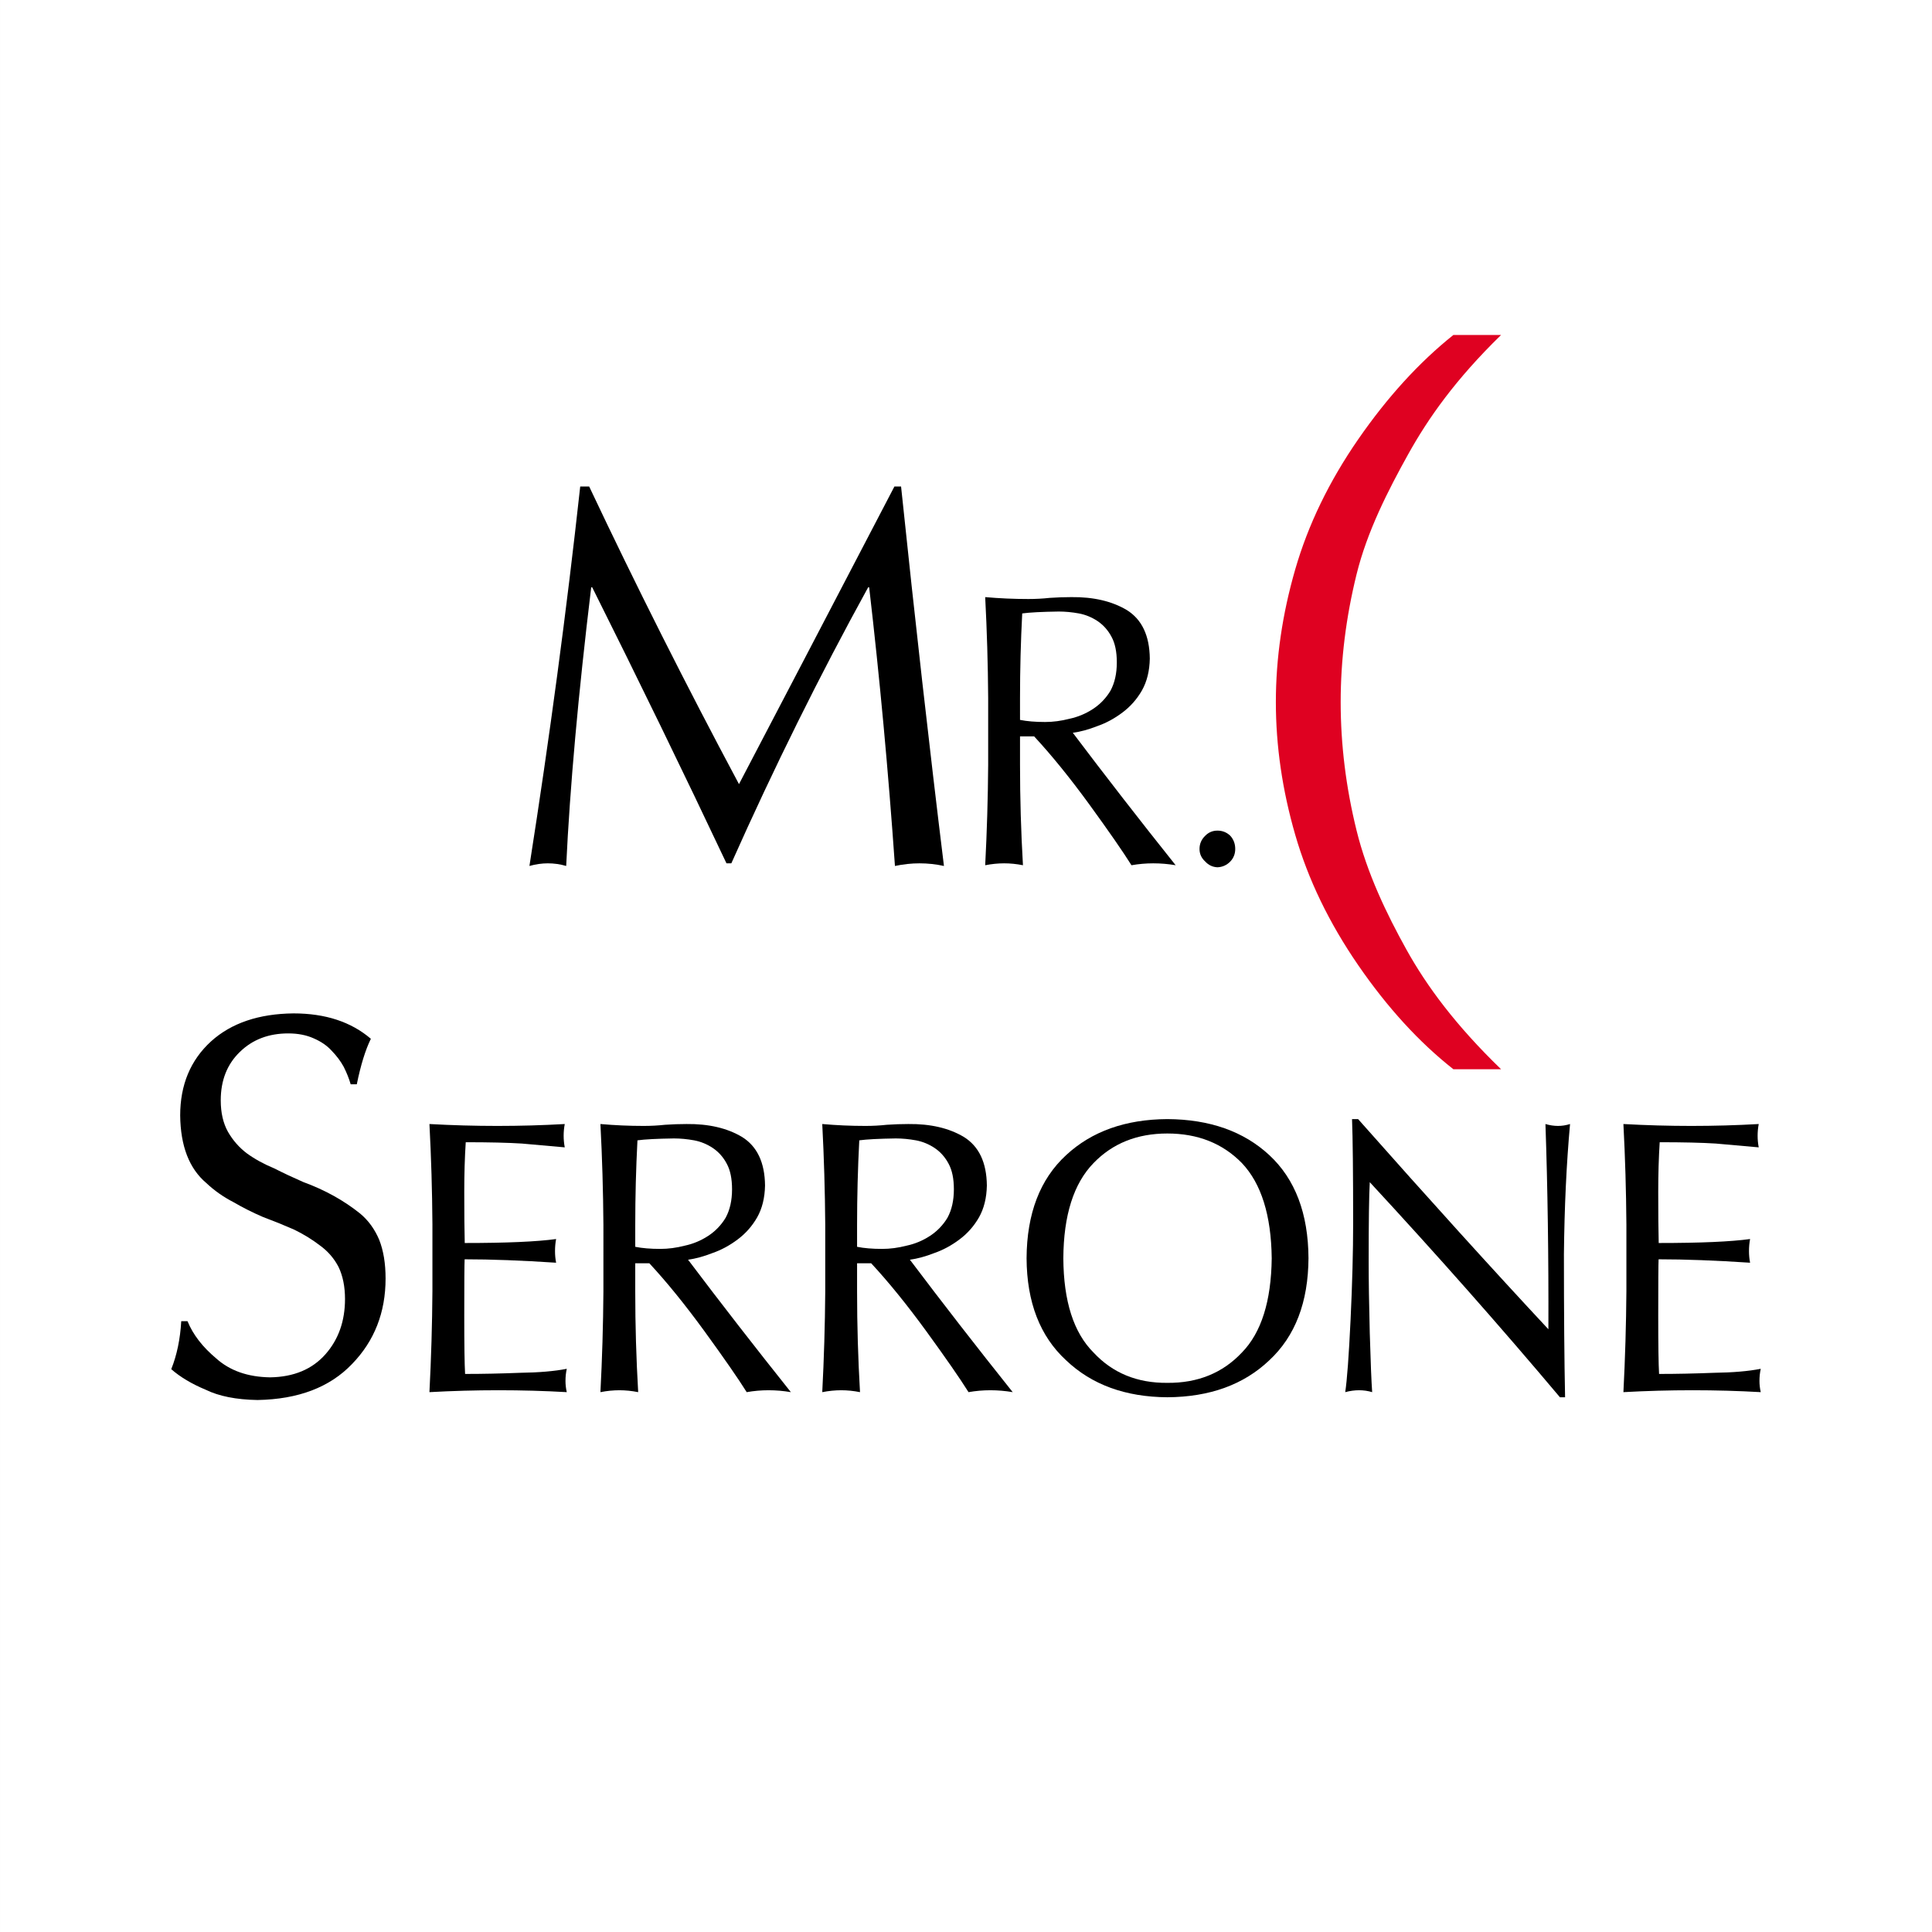
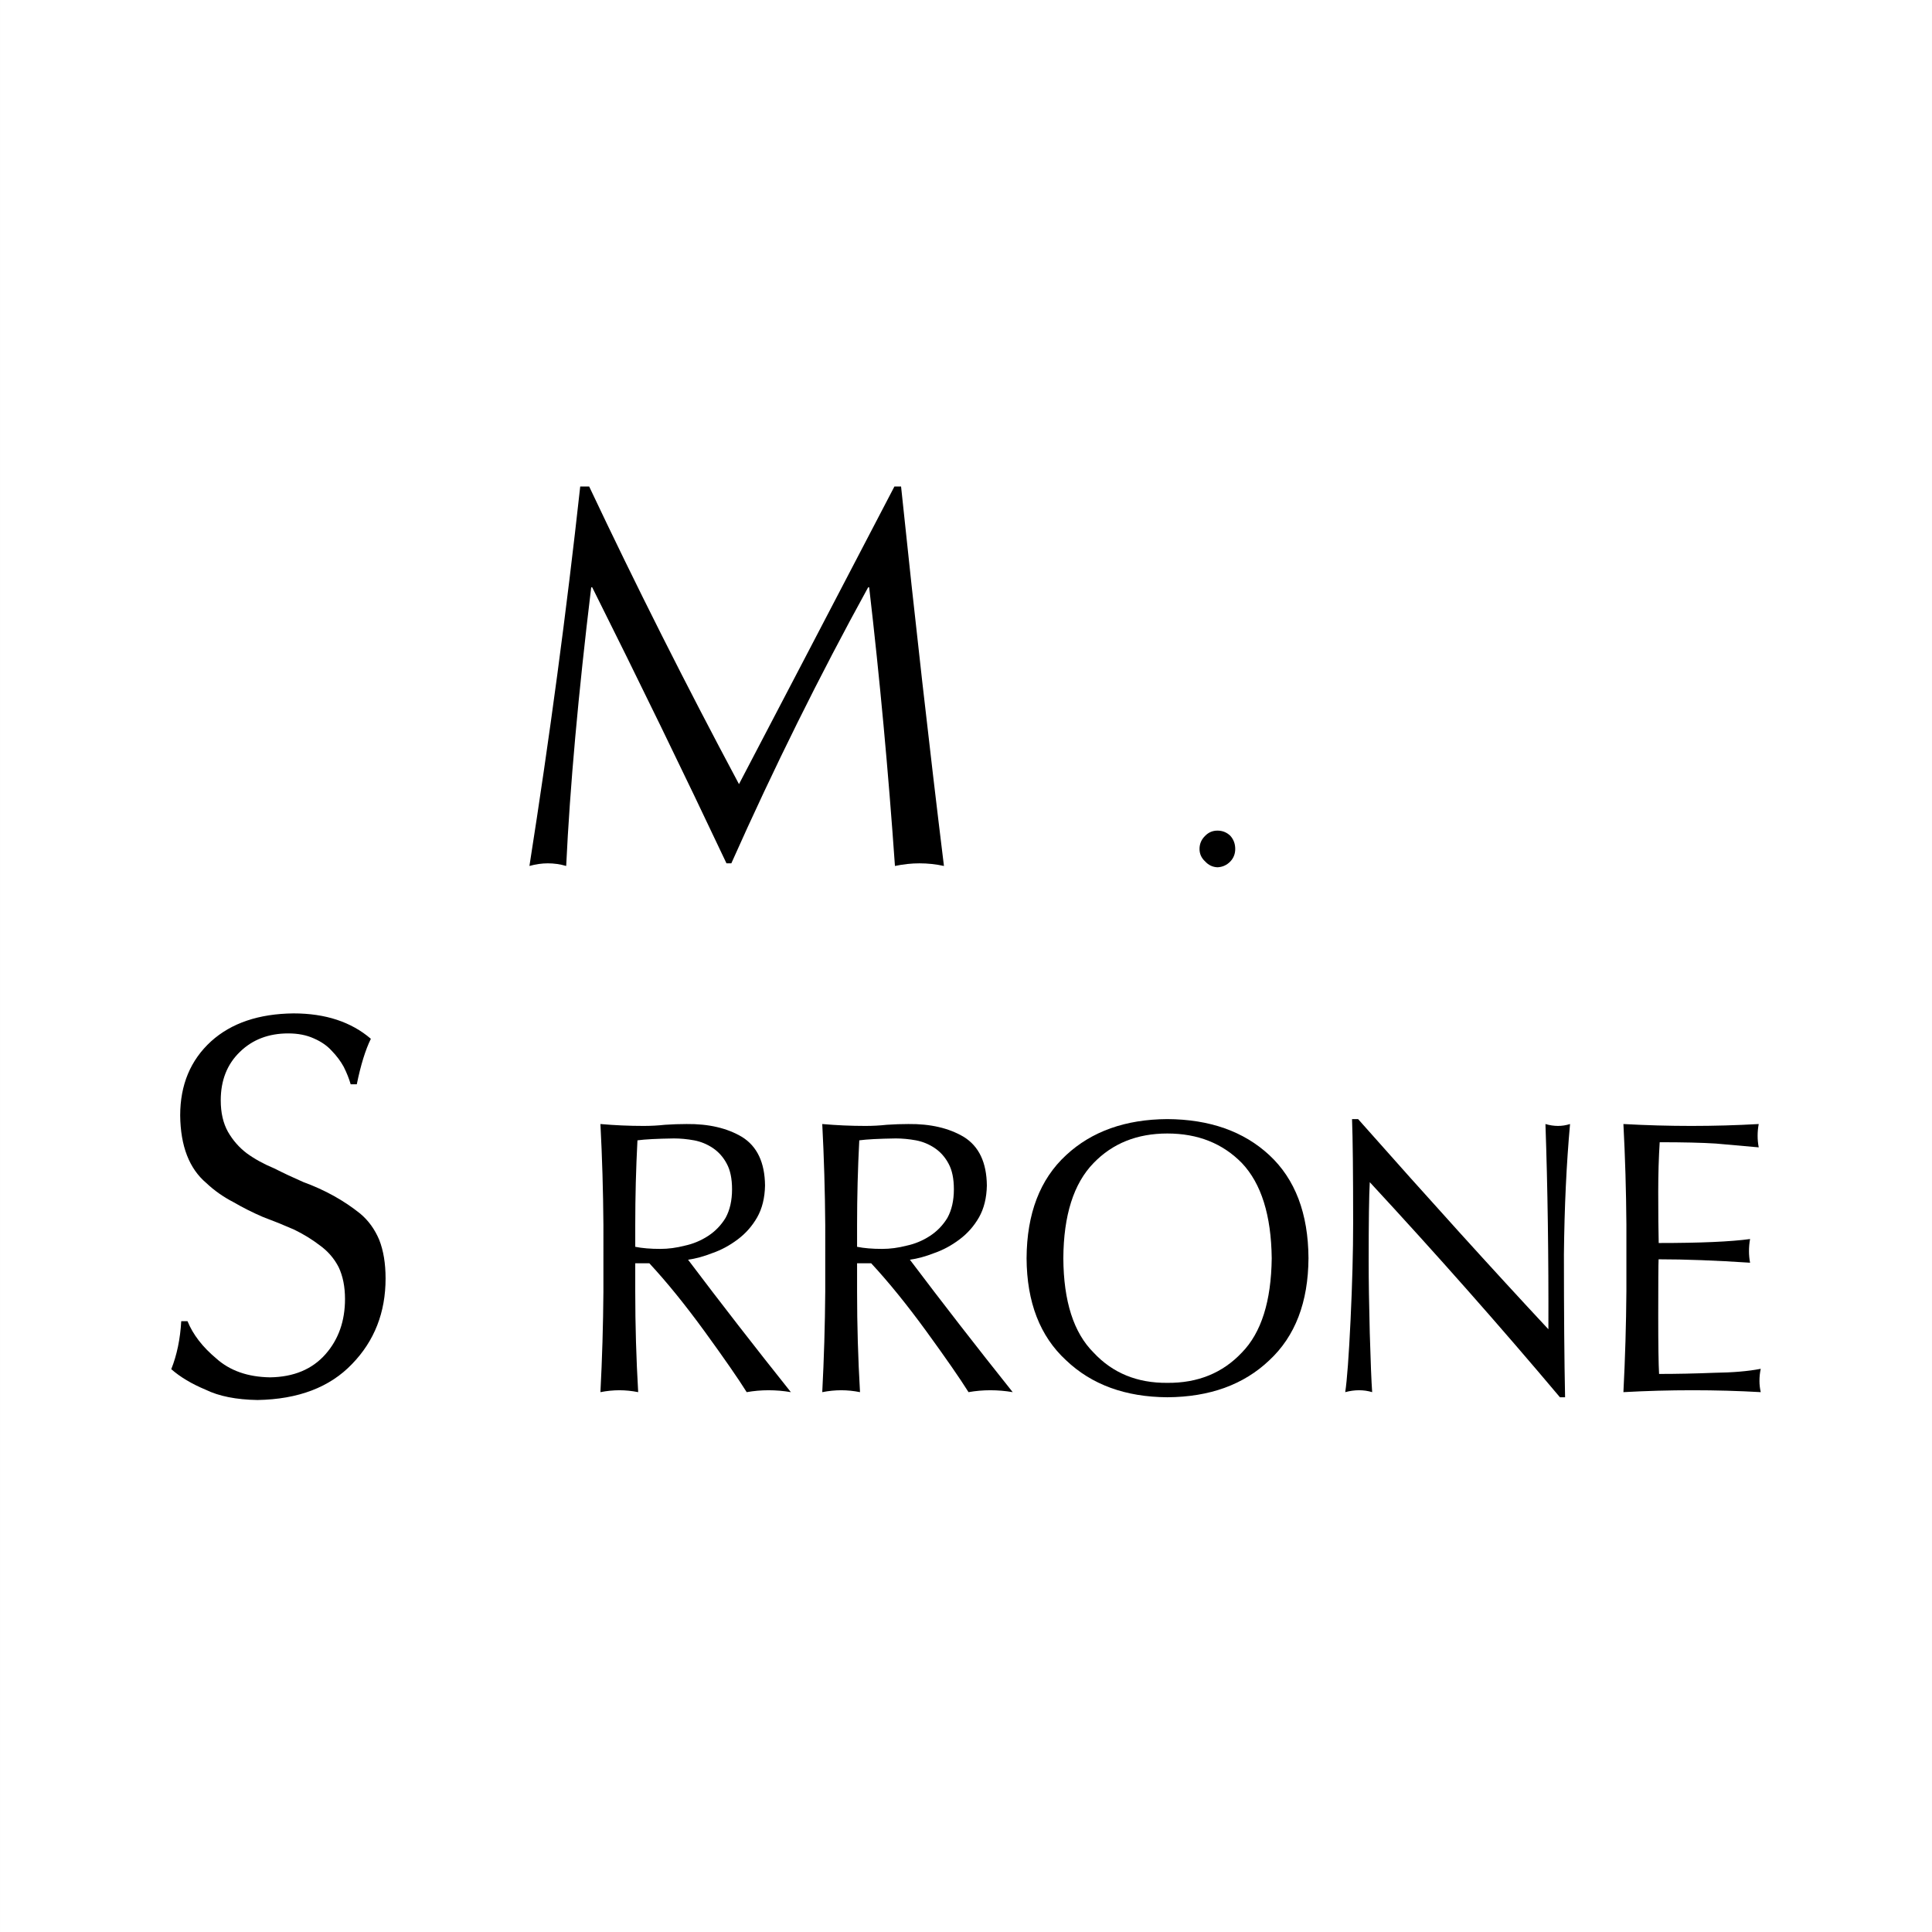
<svg xmlns="http://www.w3.org/2000/svg" version="1.1" id="Livello_1" x="0px" y="0px" width="1024px" height="1024px" viewBox="0 0 1024 1024" enable-background="new 0 0 1024 1024" xml:space="preserve">
  <rect x="0" y="0" width="1024" height="1024" fill="#333333" stroke="none" />
  <g>
    <g>
      <path d="M1162.429,167.184c3.565,7.545,7.356,15.077,11.374,22.596c2.791-5.329,6.724-12.86,11.801-22.596h0.504    c1.059,10.157,2.144,19.76,3.255,28.809c-0.607-0.134-1.228-0.2-1.86-0.2c-0.607,0-1.227,0.066-1.859,0.2    c-0.504-7.211-1.156-14.261-1.957-21.152h-0.078c-3.695,6.717-7.156,13.701-10.387,20.952h-0.367    c-3.23-6.837-6.627-13.821-10.192-20.952h-0.077c-0.982,8.119-1.615,15.169-1.899,21.152c-0.452-0.134-0.917-0.2-1.396-0.2    c-0.451,0-0.916,0.066-1.395,0.2c1.537-9.783,2.822-19.386,3.855-28.809H1162.429z" />
      <path d="M1192.72,183.232c-0.018-2.564-0.093-5.114-0.226-7.649c1.091,0.096,2.183,0.144,3.273,0.144    c0.551,0,1.092-0.029,1.624-0.086c0.56-0.038,1.104-0.058,1.637-0.058c1.679-0.019,3.083,0.308,4.212,0.979    c1.147,0.711,1.73,1.94,1.75,3.688c-0.02,0.941-0.219,1.748-0.599,2.42c-0.38,0.663-0.872,1.22-1.476,1.671    c-0.611,0.461-1.252,0.807-1.92,1.037c-0.658,0.259-1.275,0.427-1.851,0.504c2.478,3.284,5.079,6.636,7.807,10.055    c-0.566-0.097-1.132-0.145-1.698-0.145c-0.557,0-1.108,0.048-1.656,0.145c-0.648-1.036-1.716-2.575-3.2-4.618    c-1.476-2.023-2.872-3.745-4.188-5.164h-1.072v2.157c0,2.532,0.074,5.073,0.223,7.625c-0.484-0.097-0.96-0.145-1.426-0.145    s-0.945,0.048-1.439,0.145c0.133-2.55,0.208-5.091,0.226-7.621V183.232z M1195.137,184.904c0.529,0.106,1.165,0.159,1.907,0.159    c0.603,0,1.22-0.082,1.851-0.245c0.631-0.135,1.221-0.38,1.768-0.735c0.548-0.355,0.993-0.816,1.337-1.383    c0.325-0.596,0.487-1.316,0.487-2.162c0-0.807-0.135-1.455-0.404-1.945c-0.26-0.49-0.607-0.884-1.043-1.182    c-0.446-0.298-0.924-0.495-1.434-0.591c-0.529-0.096-1.04-0.144-1.531-0.144c-1.281,0.019-2.204,0.067-2.77,0.144    c-0.111,2.142-0.168,4.279-0.168,6.412V184.904z" />
      <path d="M1208.764,194.701c0-0.389,0.145-0.722,0.432-0.999c0.256-0.262,0.565-0.393,0.93-0.393c0.381,0,0.706,0.131,0.978,0.393    c0.248,0.277,0.372,0.61,0.372,0.999c0,0.373-0.124,0.69-0.372,0.952c-0.271,0.277-0.597,0.424-0.978,0.439    c-0.364-0.016-0.674-0.162-0.93-0.439C1208.908,195.391,1208.764,195.074,1208.764,194.701z" />
      <path d="M1230.67,190.551c0.414,1.015,1.139,1.954,2.174,2.821c1.035,0.934,2.4,1.414,4.096,1.44    c1.799-0.026,3.203-0.613,4.212-1.762c0.983-1.121,1.476-2.516,1.476-4.185c0-0.934-0.162-1.741-0.485-2.422    c-0.337-0.654-0.809-1.201-1.417-1.642c-0.607-0.468-1.273-0.874-1.998-1.222c-0.763-0.334-1.539-0.647-2.328-0.941    c-0.775-0.333-1.52-0.707-2.23-1.121c-0.775-0.4-1.468-0.887-2.075-1.461c-1.294-1.094-1.954-2.803-1.979-5.125    c0-2.322,0.781-4.198,2.346-5.626c1.537-1.388,3.623-2.095,6.259-2.122c2.415,0,4.373,0.642,5.872,1.927    c-0.414,0.843-0.771,1.995-1.068,3.454h-0.466c-0.116-0.414-0.292-0.854-0.524-1.32c-0.232-0.427-0.537-0.834-0.912-1.221    c-0.35-0.387-0.803-0.7-1.359-0.94c-0.557-0.253-1.203-0.38-1.941-0.38c-1.488,0-2.711,0.467-3.669,1.4    c-0.972,0.934-1.456,2.161-1.456,3.681c0,0.934,0.181,1.728,0.543,2.381c0.375,0.654,0.854,1.201,1.436,1.641    c0.607,0.44,1.299,0.82,2.076,1.141c0.711,0.36,1.447,0.707,2.211,1.04c1.643,0.601,3.084,1.401,4.326,2.401    c0.621,0.521,1.1,1.181,1.436,1.98c0.323,0.814,0.484,1.795,0.484,2.941c0,2.574-0.846,4.735-2.537,6.482    c-1.691,1.773-4.086,2.688-7.186,2.741c-1.614-0.027-2.924-0.287-3.932-0.78c-1.059-0.44-1.931-0.961-2.615-1.561    c0.428-1.067,0.68-2.281,0.758-3.642H1230.67z" />
      <path d="M1249.262,183.204c-0.018-2.564-0.093-5.104-0.226-7.621c1.733,0.096,3.452,0.144,5.157,0.144    c1.724,0,3.429-0.048,5.115-0.144c-0.057,0.298-0.084,0.595-0.084,0.893c0,0.288,0.027,0.581,0.084,0.878    c-1.118-0.096-2.203-0.192-3.256-0.289c-1.053-0.067-2.473-0.101-4.262-0.101c-0.074,1.162-0.111,2.416-0.111,3.761    c0,1.691,0.012,2.988,0.035,3.89c3.164,0,5.477-0.101,6.938-0.302c-0.056,0.297-0.083,0.604-0.083,0.92    c0,0.298,0.027,0.59,0.083,0.878c-2.608-0.173-4.924-0.26-6.945-0.26c-0.018,0.355-0.027,1.782-0.027,4.279    c0,2.219,0.021,3.693,0.064,4.424c1.33,0,2.722-0.029,4.173-0.087c1.424-0.019,2.605-0.119,3.545-0.303    c-0.065,0.298-0.098,0.605-0.098,0.922c0,0.278,0.032,0.562,0.098,0.85c-1.695-0.097-3.424-0.145-5.185-0.145    c-1.742,0-3.489,0.048-5.241,0.145c0.133-2.574,0.208-5.129,0.226-7.664V183.204z" />
-       <path d="M1262.243,183.232c-0.019-2.564-0.094-5.114-0.227-7.649c1.092,0.096,2.183,0.144,3.274,0.144    c0.551,0,1.092-0.029,1.623-0.086c0.56-0.038,1.105-0.058,1.638-0.058c1.679-0.019,3.083,0.308,4.212,0.979    c1.147,0.711,1.73,1.94,1.749,3.688c-0.019,0.941-0.218,1.748-0.599,2.42c-0.38,0.663-0.872,1.22-1.475,1.671    c-0.612,0.461-1.253,0.807-1.92,1.037c-0.659,0.259-1.276,0.427-1.851,0.504c2.477,3.284,5.079,6.636,7.806,10.055    c-0.565-0.097-1.132-0.145-1.697-0.145c-0.557,0-1.108,0.048-1.656,0.145c-0.649-1.036-1.717-2.575-3.201-4.618    c-1.475-2.023-2.871-3.745-4.188-5.164h-1.071v2.157c0,2.532,0.074,5.073,0.223,7.625c-0.485-0.097-0.96-0.145-1.426-0.145    s-0.946,0.048-1.44,0.145c0.133-2.55,0.208-5.091,0.227-7.621V183.232z M1264.66,184.904c0.528,0.106,1.164,0.159,1.906,0.159    c0.604,0,1.221-0.082,1.852-0.245c0.631-0.135,1.22-0.38,1.768-0.735s0.993-0.816,1.336-1.383    c0.325-0.596,0.487-1.316,0.487-2.162c0-0.807-0.135-1.455-0.403-1.945c-0.26-0.49-0.608-0.884-1.044-1.182    c-0.445-0.298-0.924-0.495-1.434-0.591c-0.529-0.096-1.039-0.144-1.531-0.144c-1.28,0.019-2.204,0.067-2.77,0.144    c-0.111,2.142-0.167,4.279-0.167,6.412V184.904z" />
-       <path d="M1279.083,183.232c-0.019-2.564-0.094-5.114-0.227-7.649c1.092,0.096,2.183,0.144,3.274,0.144    c0.551,0,1.092-0.029,1.623-0.086c0.56-0.038,1.105-0.058,1.638-0.058c1.679-0.019,3.083,0.308,4.212,0.979    c1.147,0.711,1.73,1.94,1.749,3.688c-0.019,0.941-0.218,1.748-0.599,2.42c-0.38,0.663-0.872,1.22-1.475,1.671    c-0.612,0.461-1.253,0.807-1.92,1.037c-0.659,0.259-1.276,0.427-1.851,0.504c2.477,3.284,5.079,6.636,7.806,10.055    c-0.565-0.097-1.132-0.145-1.697-0.145c-0.557,0-1.108,0.048-1.656,0.145c-0.649-1.036-1.717-2.575-3.201-4.618    c-1.475-2.023-2.871-3.745-4.188-5.164h-1.071v2.157c0,2.532,0.074,5.073,0.223,7.625c-0.485-0.097-0.96-0.145-1.426-0.145    s-0.946,0.048-1.44,0.145c0.133-2.55,0.208-5.091,0.227-7.621V183.232z M1281.5,184.904c0.528,0.106,1.164,0.159,1.906,0.159    c0.604,0,1.221-0.082,1.852-0.245c0.631-0.135,1.22-0.38,1.768-0.735s0.993-0.816,1.336-1.383    c0.325-0.596,0.487-1.316,0.487-2.162c0-0.807-0.135-1.455-0.403-1.945c-0.26-0.49-0.608-0.884-1.044-1.182    c-0.445-0.298-0.924-0.495-1.434-0.591c-0.529-0.096-1.039-0.144-1.531-0.144c-1.28,0.019-2.204,0.067-2.77,0.144    c-0.111,2.142-0.167,4.279-0.167,6.412V184.904z" />
+       <path d="M1262.243,183.232c-0.019-2.564-0.094-5.114-0.227-7.649c1.092,0.096,2.183,0.144,3.274,0.144    c0.551,0,1.092-0.029,1.623-0.086c0.56-0.038,1.105-0.058,1.638-0.058c1.679-0.019,3.083,0.308,4.212,0.979    c1.147,0.711,1.73,1.94,1.749,3.688c-0.019,0.941-0.218,1.748-0.599,2.42c-0.38,0.663-0.872,1.22-1.475,1.671    c-0.612,0.461-1.253,0.807-1.92,1.037c-0.659,0.259-1.276,0.427-1.851,0.504c2.477,3.284,5.079,6.636,7.806,10.055    c-0.565-0.097-1.132-0.145-1.697-0.145c-0.557,0-1.108,0.048-1.656,0.145c-0.649-1.036-1.717-2.575-3.201-4.618    c-1.475-2.023-2.871-3.745-4.188-5.164h-1.071v2.157c0,2.532,0.074,5.073,0.223,7.625c-0.485-0.097-0.96-0.145-1.426-0.145    s-0.946,0.048-1.44,0.145c0.133-2.55,0.208-5.091,0.227-7.621V183.232z M1264.66,184.904c0.528,0.106,1.164,0.159,1.906,0.159    c0.604,0,1.221-0.082,1.852-0.245c0.631-0.135,1.22-0.38,1.768-0.735s0.993-0.816,1.336-1.383    c0.325-0.596,0.487-1.316,0.487-2.162c0-0.807-0.135-1.455-0.403-1.945c-0.26-0.49-0.608-0.884-1.044-1.182    c-0.445-0.298-0.924-0.495-1.434-0.591c-0.529-0.096-1.039-0.144-1.531-0.144c-1.28,0.019-2.204,0.067-2.77,0.144    c-0.111,2.142-0.167,4.279-0.167,6.412z" />
      <path d="M1294.367,185.774c0.019-3.392,1.019-6,2.999-7.827c1.944-1.806,4.507-2.719,7.688-2.739    c3.218,0.02,5.799,0.932,7.743,2.737c1.963,1.825,2.953,4.432,2.972,7.822c-0.019,3.342-1.009,5.925-2.972,7.749    c-1.944,1.854-4.525,2.79-7.743,2.81c-3.181-0.02-5.743-0.955-7.688-2.807C1295.386,191.696,1294.386,189.114,1294.367,185.774z     M1312.978,185.774c-0.038-3.263-0.792-5.671-2.264-7.226c-1.463-1.497-3.35-2.246-5.66-2.246c-2.292,0-4.159,0.749-5.604,2.246    c-1.51,1.555-2.273,3.963-2.292,7.226c0.019,3.264,0.782,5.648,2.292,7.155c1.444,1.555,3.312,2.322,5.604,2.303    c2.311,0.02,4.197-0.748,5.66-2.303C1312.186,191.422,1312.939,189.038,1312.978,185.774z" />
      <path d="M1334.857,196.326c-4.538-5.391-9.351-10.833-14.437-16.329c-0.057,0.99-0.084,2.988-0.084,5.995    c0,1.461,0.027,3.281,0.084,5.463c0.064,2.22,0.125,3.713,0.182,4.482c-0.322-0.097-0.654-0.145-0.995-0.145    s-0.69,0.048-1.05,0.145c0.14-0.923,0.274-2.752,0.405-5.488c0.13-2.746,0.195-5.195,0.195-7.347c0-3.832-0.028-6.462-0.084-7.894    h0.46c5.41,6.111,10.226,11.43,14.446,15.955c0.019-5.563-0.056-10.757-0.224-15.581c0.323,0.096,0.641,0.144,0.954,0.144    c0.305,0,0.609-0.048,0.913-0.144c-0.272,3.016-0.428,6.309-0.465,9.881c0,4.466,0.029,8.086,0.088,10.861H1334.857z" />
      <path d="M1339.902,183.204c-0.019-2.564-0.094-5.104-0.227-7.621c1.733,0.096,3.452,0.144,5.157,0.144    c1.724,0,3.429-0.048,5.115-0.144c-0.057,0.298-0.084,0.595-0.084,0.893c0,0.288,0.027,0.581,0.084,0.878    c-1.118-0.096-2.203-0.192-3.256-0.289c-1.053-0.067-2.473-0.101-4.262-0.101c-0.074,1.162-0.111,2.416-0.111,3.761    c0,1.691,0.012,2.988,0.036,3.89c3.163,0,5.476-0.101,6.937-0.302c-0.056,0.297-0.083,0.604-0.083,0.92    c0,0.298,0.027,0.59,0.083,0.878c-2.608-0.173-4.923-0.26-6.945-0.26c-0.019,0.355-0.027,1.782-0.027,4.279    c0,2.219,0.021,3.693,0.063,4.424c1.331,0,2.722-0.029,4.174-0.087c1.424-0.019,2.605-0.119,3.545-0.303    c-0.065,0.298-0.098,0.605-0.098,0.922c0,0.278,0.032,0.562,0.098,0.85c-1.695-0.097-3.424-0.145-5.185-0.145    c-1.742,0-3.489,0.048-5.241,0.145c0.133-2.574,0.208-5.129,0.227-7.664V183.204z" />
    </g>
    <g>
-       <path fill="#DF0121" d="M1231.656,155.682c-3.465,3.379-5.531,6.32-7.055,9.061c-1.523,2.741-3.117,5.86-3.918,9.119    c-0.803,3.261-1.203,6.49-1.203,9.691c0,3.23,0.4,6.475,1.203,9.734c0.801,3.26,2.27,6.32,3.793,9.062    c1.523,2.74,3.715,5.725,7.18,9.074h-3.621c-2.597-2.044-5.004-4.675-7.219-7.891c-2.213-3.215-3.81-6.518-4.789-9.912    c-0.979-3.393-1.468-6.748-1.468-10.067s0.488-6.675,1.468-10.068c0.979-3.393,2.576-6.691,4.789-9.891    c2.215-3.2,4.622-5.838,7.219-7.912H1231.656z" />
-     </g>
+       </g>
  </g>
  <rect x="0.003" fill="#FFFFFF" width="1023.993" height="1024" />
  <g>
    <path d="M312.266,257.845c24.891,52.677,51.361,105.266,79.411,157.758c19.484-37.206,46.944-89.788,82.389-157.758h3.518   c7.397,70.913,14.969,137.959,22.729,201.137c-4.241-0.936-8.568-1.398-12.989-1.398c-4.242,0-8.566,0.462-12.984,1.398   c-3.519-50.346-8.073-99.57-13.664-147.679h-0.543c-25.796,46.895-49.967,95.656-72.515,146.281h-2.569   c-22.548-47.735-46.268-96.495-71.159-146.281h-0.542c-6.853,56.688-11.275,105.911-13.258,147.679   c-3.157-0.936-6.403-1.398-9.74-1.398c-3.156,0-6.401,0.462-9.74,1.398c10.731-68.305,19.704-135.348,26.922-201.137H312.266z" />
-     <path d="M523.752,369.892c-0.123-17.901-0.652-35.705-1.578-53.408c7.619,0.672,15.242,1.006,22.86,1.006   c3.842,0,7.62-0.199,11.335-0.603c3.903-0.266,7.715-0.403,11.427-0.403c11.725-0.132,21.526,2.148,29.408,6.839   c8.011,4.965,12.085,13.543,12.214,25.746c-0.128,6.572-1.523,12.204-4.176,16.894c-2.656,4.627-6.092,8.521-10.298,11.672   c-4.275,3.217-8.745,5.631-13.409,7.24c-4.6,1.808-8.904,2.979-12.921,3.518c17.294,22.93,35.461,46.328,54.505,70.198   c-3.956-0.672-7.903-1.007-11.853-1.007c-3.891,0-7.743,0.334-11.564,1.007c-4.535-7.232-11.982-17.977-22.347-32.242   c-10.298-14.126-20.049-26.146-29.246-36.054h-7.479v15.062c0,17.681,0.515,35.419,1.555,53.234   c-3.386-0.672-6.707-1.007-9.955-1.007c-3.256,0-6.607,0.334-10.056,1.007c0.926-17.799,1.455-35.541,1.578-53.208V369.892z    M540.631,381.561c3.691,0.743,8.13,1.111,13.312,1.111c4.209,0,8.519-0.573,12.923-1.71c4.405-0.94,8.521-2.653,12.342-5.134   c3.822-2.483,6.931-5.701,9.33-9.655c2.268-4.158,3.4-9.188,3.4-15.092c0-5.631-0.938-10.159-2.816-13.578   c-1.817-3.419-4.245-6.169-7.289-8.25c-3.112-2.079-6.446-3.453-10.009-4.125c-3.693-0.672-7.258-1.005-10.691-1.005   c-8.942,0.133-15.386,0.467-19.336,1.005c-0.777,14.955-1.166,29.876-1.166,44.768V381.561z" />
    <path d="M635.771,449.962c0-2.716,1.003-5.042,3.007-6.976c1.787-1.828,3.951-2.74,6.498-2.74c2.651,0,4.926,0.912,6.821,2.74   c1.732,1.935,2.602,4.26,2.602,6.976c0,2.603-0.869,4.82-2.602,6.646c-1.896,1.938-4.17,2.96-6.821,3.07   c-2.547-0.11-4.711-1.132-6.498-3.07C636.774,454.782,635.771,452.565,635.771,449.962z" />
    <g>
-       <path fill="#DF0121" d="M795.604,177.541c-24.197,23.59-38.619,44.126-49.257,63.259c-10.638,19.138-21.765,40.916-27.355,63.668    c-5.607,22.766-8.404,45.314-8.404,67.662c0,22.555,2.797,45.207,8.404,67.966c5.591,22.759,15.846,44.128,26.485,63.266    c10.637,19.131,25.93,39.968,50.127,63.354h-25.281c-18.134-14.269-34.939-32.637-50.403-55.091    c-15.451-22.445-26.599-45.504-33.434-69.204c-6.843-23.687-10.251-47.113-10.251-70.29c0-23.174,3.408-46.601,10.251-70.294    c6.835-23.685,17.982-46.718,33.434-69.054c15.464-22.343,32.27-40.76,50.403-55.241H795.604z" />
-     </g>
+       </g>
    <rect x="378.345" y="423.526" width="5.819" height="11.055" />
  </g>
  <g>
    <path d="M99.385,700.264c2.891,7.082,7.951,13.642,15.178,19.697c7.226,6.519,16.758,9.874,28.592,10.058   c12.556-0.184,22.359-4.283,29.406-12.302c6.867-7.826,10.3-17.562,10.3-29.215c0-6.518-1.132-12.156-3.386-16.908   c-2.352-4.568-5.645-8.389-9.889-11.463c-4.245-3.265-8.896-6.101-13.951-8.528c-5.329-2.331-10.746-4.521-16.255-6.573   c-5.416-2.329-10.608-4.936-15.576-7.828c-5.417-2.793-10.247-6.192-14.488-10.203c-9.031-7.64-13.641-19.571-13.817-35.786   c0-16.213,5.454-29.307,16.371-39.278c10.732-9.693,25.299-14.629,43.701-14.815c16.865,0,30.532,4.482,40.991,13.457   c-2.887,5.886-5.373,13.924-7.452,24.111h-3.253c-0.815-2.888-2.035-5.959-3.661-9.219c-1.627-2.979-3.75-5.822-6.369-8.522   c-2.443-2.698-5.604-4.889-9.487-6.566c-3.889-1.77-8.407-2.652-13.559-2.652c-10.39,0-18.93,3.258-25.615,9.778   c-6.781,6.519-10.17,15.086-10.17,25.7c0,6.519,1.265,12.062,3.795,16.623c2.619,4.565,5.959,8.384,10.023,11.454   c4.241,3.074,9.071,5.728,14.491,7.965c4.968,2.515,10.113,4.936,15.441,7.26c11.465,4.194,21.535,9.782,30.205,16.763   c4.33,3.635,7.669,8.244,10.023,13.828c2.256,5.687,3.388,12.533,3.388,20.536c0,17.973-5.904,33.061-17.717,45.259   c-11.812,12.384-28.534,18.764-50.171,19.14c-11.271-0.192-20.417-2.004-27.449-5.448c-7.395-3.076-13.48-6.708-18.257-10.894   c2.983-7.455,4.746-15.93,5.292-25.427H99.385z" />
-     <path d="M229.193,648.968c-0.123-17.905-0.654-35.64-1.581-53.21c12.095,0.671,24.103,1.006,36.007,1.006   c12.034,0,23.938-0.335,35.714-1.006c-0.397,2.079-0.587,4.156-0.587,6.23c0,2.013,0.19,4.055,0.587,6.135   c-7.808-0.674-15.382-1.343-22.732-2.017c-7.351-0.466-17.271-0.7-29.749-0.7c-0.524,8.114-0.784,16.868-0.784,26.255   c0,11.808,0.082,20.859,0.252,27.162c22.084,0,38.229-0.703,48.429-2.108c-0.389,2.073-0.579,4.214-0.579,6.424   c0,2.079,0.19,4.118,0.579,6.129c-18.211-1.204-34.371-1.812-48.484-1.812c-0.136,2.479-0.198,12.441-0.198,29.876   c0,15.49,0.143,25.785,0.442,30.886c9.294,0,19.01-0.203,29.142-0.605c9.941-0.13,18.191-0.832,24.749-2.114   c-0.456,2.077-0.681,4.227-0.681,6.436c0,1.944,0.225,3.92,0.681,5.933c-11.835-0.677-23.905-1.01-36.196-1.01   c-12.171,0-24.362,0.333-36.593,1.01c0.927-17.975,1.458-35.811,1.581-53.511V648.968z" />
    <path d="M319.821,649.164c-0.13-17.899-0.655-35.703-1.582-53.406c7.623,0.671,15.238,1.006,22.86,1.006   c3.846,0,7.623-0.202,11.332-0.604c3.908-0.267,7.719-0.402,11.435-0.402c11.721-0.133,21.524,2.146,29.407,6.838   c8.011,4.964,12.082,13.546,12.21,25.747c-0.128,6.572-1.52,12.204-4.179,16.896c-2.651,4.626-6.088,8.52-10.295,11.667   c-4.275,3.219-8.749,5.632-13.404,7.242c-4.603,1.806-8.912,2.979-12.921,3.518c17.292,22.93,35.461,46.331,54.498,70.201   c-3.948-0.677-7.902-1.01-11.85-1.01c-3.886,0-7.739,0.333-11.564,1.01c-4.534-7.236-11.986-17.979-22.349-32.243   c-10.295-14.129-20.046-26.149-29.244-36.056h-7.479v15.061c0,17.681,0.519,35.422,1.555,53.238   c-3.389-0.677-6.702-1.01-9.955-1.01c-3.251,0-6.607,0.333-10.056,1.01c0.926-17.804,1.452-35.545,1.582-53.21V649.164z    M336.696,660.834c3.689,0.743,8.128,1.11,13.309,1.11c4.214,0,8.522-0.572,12.927-1.712c4.405-0.94,8.516-2.65,12.342-5.132   c3.824-2.482,6.933-5.699,9.327-9.656c2.27-4.159,3.402-9.187,3.402-15.091c0-5.632-0.94-10.159-2.815-13.578   c-1.814-3.422-4.248-6.171-7.289-8.25c-3.109-2.08-6.45-3.454-10.009-4.125c-3.696-0.672-7.254-1.007-10.692-1.007   c-8.938,0.133-15.388,0.466-19.335,1.007c-0.777,14.955-1.167,29.878-1.167,44.768V660.834z" />
    <path d="M437.395,649.164c-0.131-17.899-0.655-35.703-1.583-53.406c7.623,0.671,15.238,1.006,22.861,1.006   c3.845,0,7.622-0.202,11.332-0.604c3.907-0.267,7.718-0.402,11.434-0.402c11.721-0.133,21.525,2.146,29.407,6.838   c8.011,4.964,12.081,13.546,12.212,25.747c-0.131,6.572-1.521,12.204-4.18,16.896c-2.651,4.626-6.088,8.52-10.295,11.667   c-4.275,3.219-8.748,5.632-13.404,7.242c-4.603,1.806-8.912,2.979-12.921,3.518c17.29,22.93,35.461,46.331,54.498,70.201   c-3.948-0.677-7.902-1.01-11.85-1.01c-3.886,0-7.739,0.333-11.563,1.01c-4.535-7.236-11.987-17.979-22.35-32.243   c-10.295-14.129-20.046-26.149-29.243-36.056h-7.48v15.061c0,17.681,0.518,35.422,1.556,53.238c-3.39-0.677-6.703-1.01-9.956-1.01   c-3.251,0-6.607,0.333-10.056,1.01c0.927-17.804,1.452-35.545,1.583-53.21V649.164z M454.269,660.834   c3.689,0.743,8.128,1.11,13.309,1.11c4.213,0,8.523-0.572,12.927-1.712c4.405-0.94,8.516-2.65,12.342-5.132   c3.824-2.482,6.933-5.699,9.327-9.656c2.271-4.159,3.403-9.187,3.403-15.091c0-5.632-0.941-10.159-2.816-13.578   c-1.814-3.422-4.249-6.171-7.289-8.25c-3.109-2.08-6.45-3.454-10.009-4.125c-3.696-0.672-7.254-1.007-10.691-1.007   c-8.938,0.133-15.389,0.466-19.336,1.007c-0.777,14.955-1.167,29.878-1.167,44.768V660.834z" />
    <path d="M544.105,666.911c0.128-23.683,7.112-41.896,20.938-54.645c13.575-12.612,31.466-18.987,53.673-19.124   c22.466,0.137,40.486,6.503,54.062,19.108c13.704,12.739,20.617,30.945,20.747,54.61c-0.13,23.332-7.043,41.364-20.747,54.103   c-13.575,12.939-31.596,19.479-54.062,19.615c-22.207-0.136-40.098-6.667-53.673-19.596   C551.217,708.254,544.234,690.228,544.105,666.911z M674.039,666.911c-0.266-22.783-5.529-39.598-15.804-50.453   c-10.214-10.453-23.387-15.68-39.519-15.68c-16.003,0-29.04,5.227-39.124,15.68c-10.541,10.855-15.872,27.67-16.001,50.453   c0.129,22.784,5.461,39.434,16.001,49.954c10.084,10.854,23.121,16.215,39.124,16.078c16.131,0.137,29.305-5.224,39.519-16.078   C668.51,706.345,673.773,689.695,674.039,666.911z" />
    <path d="M826.8,740.579c-31.684-37.635-65.283-75.634-100.792-114.006c-0.396,6.908-0.586,20.859-0.586,41.855   c0,10.2,0.189,22.91,0.586,38.141c0.449,15.5,0.872,25.925,1.269,31.297c-2.251-0.677-4.568-1.01-6.948-1.01   c-2.381,0-4.819,0.333-7.33,1.01c0.976-6.442,1.916-19.213,2.83-38.318c0.906-19.172,1.364-36.273,1.364-51.295   c0-26.751-0.198-45.119-0.587-55.11h3.212c37.771,42.669,71.392,79.8,100.861,111.397c0.128-38.844-0.389-75.104-1.562-108.782   c2.257,0.671,4.474,1.006,6.661,1.006c2.129,0,4.255-0.335,6.376-1.006c-1.901,21.053-2.986,44.049-3.246,68.991   c0,31.178,0.205,56.453,0.614,75.83H826.8z" />
    <path d="M862.022,648.968c-0.13-17.905-0.655-35.64-1.58-53.21c12.103,0.671,24.104,1.006,36.005,1.006   c12.035,0,23.939-0.335,35.716-1.006c-0.396,2.079-0.586,4.156-0.586,6.23c0,2.013,0.19,4.055,0.586,6.135   c-7.81-0.674-15.383-1.343-22.733-2.017c-7.351-0.466-17.263-0.7-29.755-0.7c-0.517,8.114-0.776,16.868-0.776,26.255   c0,11.808,0.08,20.859,0.251,27.162c22.087,0,38.229-0.703,48.43-2.108c-0.387,2.073-0.579,4.214-0.579,6.424   c0,2.079,0.192,4.118,0.579,6.129c-18.21-1.204-34.368-1.812-48.49-1.812c-0.13,2.479-0.19,12.441-0.19,29.876   c0,15.49,0.149,25.785,0.443,30.886c9.292,0,19.004-0.203,29.141-0.605c9.941-0.13,18.191-0.832,24.748-2.114   c-0.456,2.077-0.681,4.227-0.681,6.436c0,1.944,0.225,3.92,0.681,5.933c-11.834-0.677-23.902-1.01-36.195-1.01   c-12.163,0-24.363,0.333-36.593,1.01c0.925-17.975,1.45-35.811,1.58-53.511V648.968z" />
    <rect x="394.177" y="626" width="5.819" height="11.056" />
  </g>
</svg>